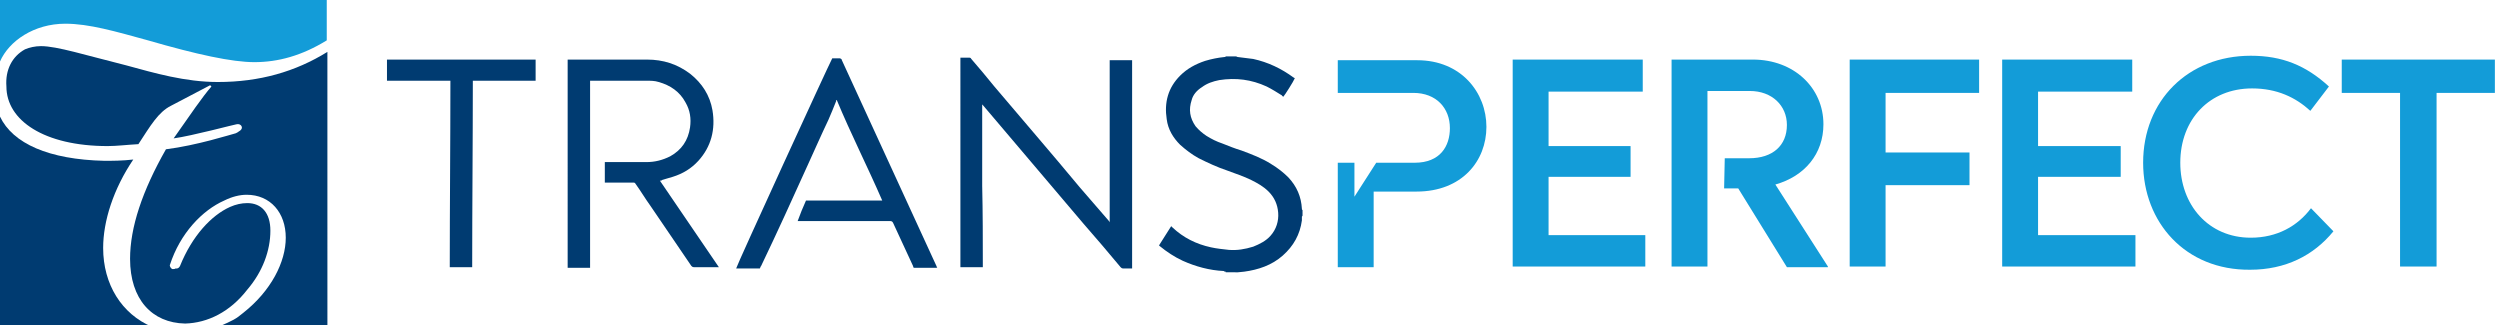
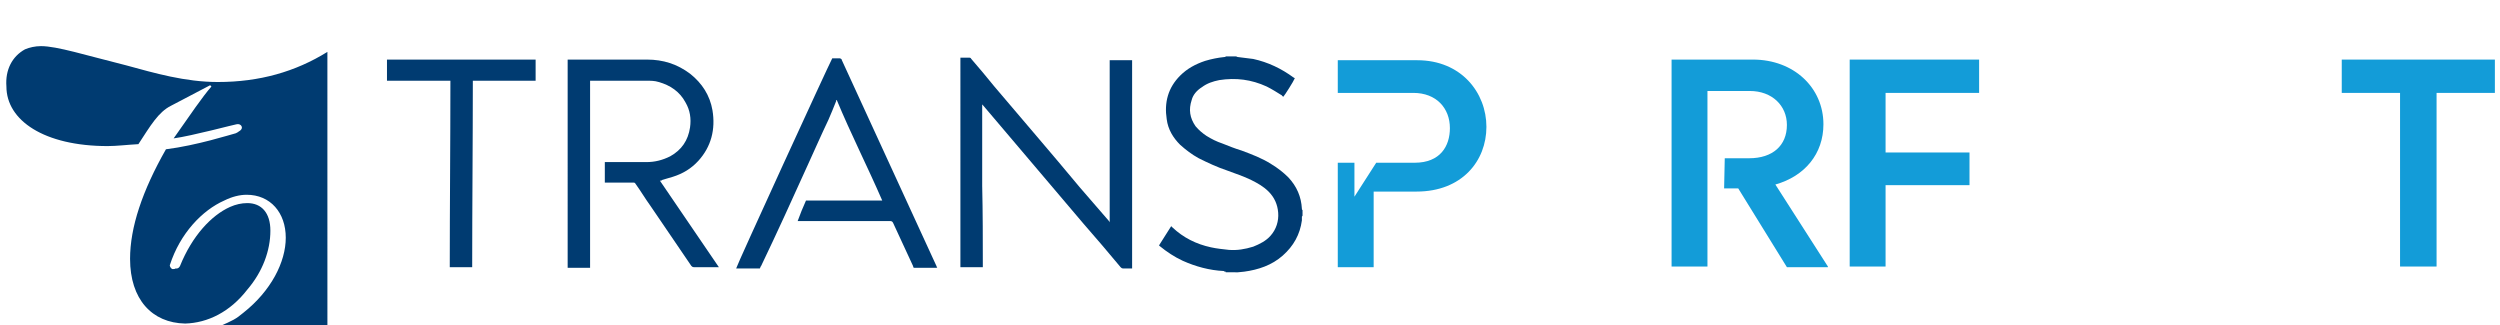
<svg xmlns="http://www.w3.org/2000/svg" version="1.1" id="Layer_1" x="0px" y="0px" viewBox="0 0 390.2 50.8" style="enable-background:new 0 0 390.2 50.8;" xml:space="preserve">
  <style type="text/css">
	.st0{fill:#139CD8;}
	.st1{fill:#003B71;}
</style>
-   <path class="st0" d="M334.5,25.4c0-9.7,7-16.7,16.8-16.7c4.9,0,8.6,1.5,12.2,4.8l-2.9,3.8c-2.3-2.1-5.2-3.5-9.1-3.5  c-6.6,0-11.2,4.8-11.2,11.6c0,6.6,4.4,11.7,11,11.7c4.1,0,7.3-1.8,9.4-4.6l3.5,3.6c-3.1,3.8-7.5,6-13,6  C341.1,42.2,334.5,34.7,334.5,25.4" />
-   <polygon class="st0" points="256.8,36.7 256.8,41.6 236.1,41.6 236.1,9.3 256.4,9.3 256.4,14.3 241.7,14.3 241.7,22.8 254.5,22.8   254.5,27.6 241.7,27.6 241.7,36.7 " />
  <polygon class="st0" points="288.7,9.3 308.9,9.3 308.9,14.5 294.3,14.5 294.3,23.8 307.4,23.8 307.4,28.9 294.3,28.9 294.3,41.6   288.7,41.6 " />
-   <polygon class="st0" points="333.3,36.7 333.3,41.6 312.5,41.6 312.5,9.3 332.8,9.3 332.8,14.3 318.1,14.3 318.1,22.8 331,22.8   331,27.6 318.1,27.6 318.1,36.7 " />
  <polygon class="st0" points="389.4,14.5 380.3,14.5 380.3,41.6 374.6,41.6 374.6,14.5 365.5,14.5 365.5,9.3 389.4,9.3 " />
  <path class="st0" d="M277.1,28.8c4.6-1.3,7.5-4.8,7.5-9.4c0-5.7-4.6-10.1-11-10.1h-12.7v32.3h5.6V14.2h6.6c3.5,0,5.8,2.3,5.8,5.3  c0,3.2-2.2,5.2-5.9,5.2h-1.5l0,0c0,0,0,0,0,0h-2.3l-0.1,4.7h2.2l7.6,12.3h6.4v-0.1L277.1,28.8z" />
  <path class="st1" d="M191.3,42.4c-0.1,0-0.2,0-0.3-0.1c-2.2-0.1-4.4-0.7-6.4-1.6c-1.3-0.6-2.5-1.4-3.6-2.3c0,0-0.1-0.1-0.1-0.1  c0.6-1,1.3-2,1.9-3c0.1,0.1,0.1,0.1,0.2,0.2c1.7,1.6,3.7,2.6,6,3.1c0.9,0.2,1.9,0.3,2.8,0.4c1.3,0.1,2.5-0.1,3.8-0.5  c1-0.4,2-0.9,2.7-1.7c0.9-1,1.3-2.3,1.2-3.6c-0.1-1.3-0.6-2.4-1.5-3.3c-0.8-0.8-1.7-1.3-2.7-1.8c-1.2-0.6-2.5-1-3.8-1.5  c-1.5-0.5-3-1.2-4.4-1.9c-1.1-0.6-2-1.3-2.9-2.1c-1.1-1.1-1.9-2.4-2.1-4c-0.4-2.6,0.2-4.9,2.1-6.8c1.1-1.1,2.4-1.8,3.9-2.3  c1-0.3,2-0.5,3-0.6c0.1,0,0.2,0,0.2-0.1c0.5,0,1.1,0,1.6,0c0.1,0,0.2,0.1,0.3,0.1c0.8,0.1,1.6,0.2,2.4,0.3c2.3,0.5,4.4,1.5,6.3,2.9  c0.1,0,0.1,0.1,0.2,0.1c-0.2,0.5-1.6,2.7-1.8,2.9c-0.1-0.1-0.2-0.1-0.2-0.2c-0.8-0.5-1.6-1-2.4-1.4c-2.4-1.1-4.8-1.4-7.4-1  c-1,0.2-1.9,0.5-2.7,1.1c-0.8,0.5-1.4,1.2-1.6,2c-0.5,1.5-0.3,2.8,0.6,4.1c0.5,0.6,1.1,1.1,1.7,1.5c0.8,0.5,1.6,0.9,2.5,1.2  c1,0.4,2,0.8,3,1.1c1.6,0.6,3.2,1.2,4.6,2.1c1,0.6,1.9,1.3,2.7,2.1c1.3,1.4,2,3,2.1,4.9c0,0.1,0,0.1,0.1,0.2v0.8  c0,0.1,0,0.1-0.1,0.2c0,0.2,0,0.4,0,0.6c-0.3,2.2-1.3,4-3,5.5c-1.7,1.5-3.8,2.2-6,2.5c-0.3,0-0.7,0.1-1,0.1H191.3z" />
  <path class="st1" d="M60.3,9.3c0.1,0,23.1,0,23.3,0v3.3h-9.8c0,9.7-0.1,19.4-0.1,29.1h-3.5c0-9.7,0.1-19.4,0.1-29.1  c-0.1,0-9.8,0-9.9,0V9.3z" />
  <path class="st1" d="M153.4,41.7h-3.5V9h0.5c0.3,0,0.6,0,0.8,0c0.2,0,0.3,0,0.4,0.2c1.2,1.4,2.4,2.8,3.6,4.3  c4.4,5.2,8.9,10.4,13.3,15.7c1.5,1.7,3,3.5,4.5,5.2c0.1,0.1,0.1,0.1,0.2,0.3V9.4h3.5v32.5c-0.1,0-0.1,0-0.2,0c-0.4,0-0.8,0-1.2,0  c-0.2,0-0.3-0.1-0.4-0.2c-1.9-2.3-3.8-4.5-5.8-6.8c-4.7-5.5-9.3-11-14-16.5c-0.6-0.7-1.1-1.3-1.7-2c0,0-0.1-0.1-0.1-0.1  c0,4.2,0,8.4,0,12.7C153.4,33.2,153.4,37.4,153.4,41.7" />
  <path class="st1" d="M103,28.2c3.1,4.5,6.1,9,9.2,13.5c-0.1,0-0.2,0-0.3,0c-1.2,0-2.4,0-3.6,0c-0.2,0-0.3-0.1-0.4-0.2  c-2.1-3.1-4.3-6.3-6.4-9.4c-0.8-1.1-1.5-2.3-2.3-3.4c-0.1-0.2-0.2-0.2-0.4-0.2c-1.4,0-2.7,0-4.1,0c-0.1,0-0.2,0-0.3,0v-3.2  c0.2,0,0.4,0,0.6,0c2,0,3.9,0,5.9,0c1.3,0,2.5-0.3,3.7-0.9c1.8-1,2.8-2.5,3.1-4.5c0.2-1.4,0-2.7-0.7-3.9c-0.9-1.7-2.4-2.7-4.2-3.2  c-0.6-0.2-1.3-0.2-1.9-0.2c-2.8,0-5.6,0-8.4,0h-0.4c0,0.1,0,0.1,0,0.2c0,0.1,0,0.2,0,0.3c0,9.4,0,18.9,0,28.3v0.4h-3.5V9.3  c0.1,0,0.2,0,0.3,0c4,0,8,0,12.1,0c2.5,0,4.7,0.7,6.7,2.2c1.9,1.5,3.1,3.4,3.5,5.7c0.5,3-0.2,5.7-2.2,7.9c-1.1,1.2-2.4,2-4,2.5  c-0.6,0.2-1.1,0.3-1.7,0.5C103.3,28.2,103.2,28.2,103,28.2" />
  <path class="st1" d="M129.9,9.1c0.4,0,0.8,0,1.2,0c0.1,0,0.1,0.1,0.2,0.1c0,0,0.1,0.1,0.1,0.2c4.7,10.3,9.5,20.6,14.2,30.9  c0.2,0.4,0.4,0.9,0.6,1.3c0,0.1,0,0.1,0.1,0.2h-3.7c0-0.1-0.1-0.2-0.1-0.3c-1-2.2-2.1-4.5-3.1-6.7c-0.1-0.2-0.2-0.3-0.5-0.3  c-4.7,0-9.3,0-14,0c-0.1,0-0.2,0-0.4,0c0.4-1.1,0.8-2.1,1.3-3.2c0.2,0,0.3,0,0.5,0c2.2,0,4.4,0,6.5,0c1.2,0,2.4,0,3.6,0  c0.4,0,0.9,0,1.3,0c-2.3-5.3-4.9-10.4-7.1-15.7c-0.1,0-0.1,0.1-0.1,0.2c-0.4,1-0.8,2-1.2,2.9c-1.1,2.3-2.1,4.6-3.2,7  c-2.4,5.3-4.8,10.6-7.3,15.8c-0.1,0.1-0.1,0.2-0.2,0.4h-3.7C114.9,41.6,129.3,10.2,129.9,9.1" />
  <path class="st0" d="M208.8,25.4v16.3h5.6V29.9h6.7c7.1,0,10.9-4.8,10.9-10.1c0-5.3-3.9-10.4-10.8-10.4h-12.4l0,5.1l11.8,0  c3.6,0,5.7,2.4,5.7,5.5c0,2.8-1.5,5.4-5.5,5.4l-6,0c0,0-3.4,5.3-3.4,5.3l0-5.3L208.8,25.4z" />
  <g>
-     <path class="st1" d="M16.1,38.7c0-4.2,1.6-9.2,4.7-13.8c-1.7,0.2-3.3,0.2-4.5,0.2C7.6,24.9,2,22.4,0,18.2v32.8h23.7   C19,49,16.1,44.4,16.1,38.7" />
-     <path class="st0" d="M0,0v9.6c1.4-3.2,5.3-5.9,10.2-5.9c3.7,0,7.8,1.2,12.9,2.6c7.6,2.2,13.1,3.4,16.6,3.4c3.7,0,7.4-1,11.3-3.4V0   H0z" />
    <path class="st1" d="M19.7,10.2c-6.4-1.6-10.8-3-13.3-3c-0.9,0-1.8,0.2-2.5,0.5c-2,1.1-3.1,3.2-2.9,5.8c0,5.3,5.9,9.3,15.8,9.3   c1.4,0,3-0.2,4.8-0.3c1.9-2.9,3.1-5,5.1-6l2.1-1.1l4-2.1l0.2,0.2c-1.4,1.6-3.3,4.4-5.9,8.1c2.9-0.4,9.6-2.2,9.8-2.2   c0.7-0.2,1.3,0.6,0.4,1.1c-0.1,0.1-0.3,0.2-0.5,0.3c-0.8,0.2-6.1,1.9-10.9,2.5c-3.7,6.5-5.6,12.2-5.6,17.1c0,6.3,3.4,10,8.6,10.1   c3.5-0.1,7-1.8,9.7-5.3c2.4-2.8,3.6-6.1,3.6-9.2c0-2.8-1.4-4.3-3.6-4.3c-0.9,0-1.8,0.2-2.7,0.6c-2.9,1.3-5.9,4.5-7.8,9.2   c0,0-0.2,0.5-0.7,0.4c-0.1,0.1-0.3,0.1-0.5,0.1c-0.4-0.2-0.4-0.6-0.4-0.6c1.6-5,5.1-8.6,8.5-10.1c1.2-0.6,2.4-0.9,3.5-0.9   c3.7,0,6.1,2.8,6.1,6.7c0,3.8-2.3,8.3-6.6,11.7c-1.2,1-1.6,1.2-3.9,2.2h17V8.1c-5,3.1-10.6,4.7-17.1,4.7   C28.9,12.8,24.1,11.4,19.7,10.2" />
  </g>
</svg>